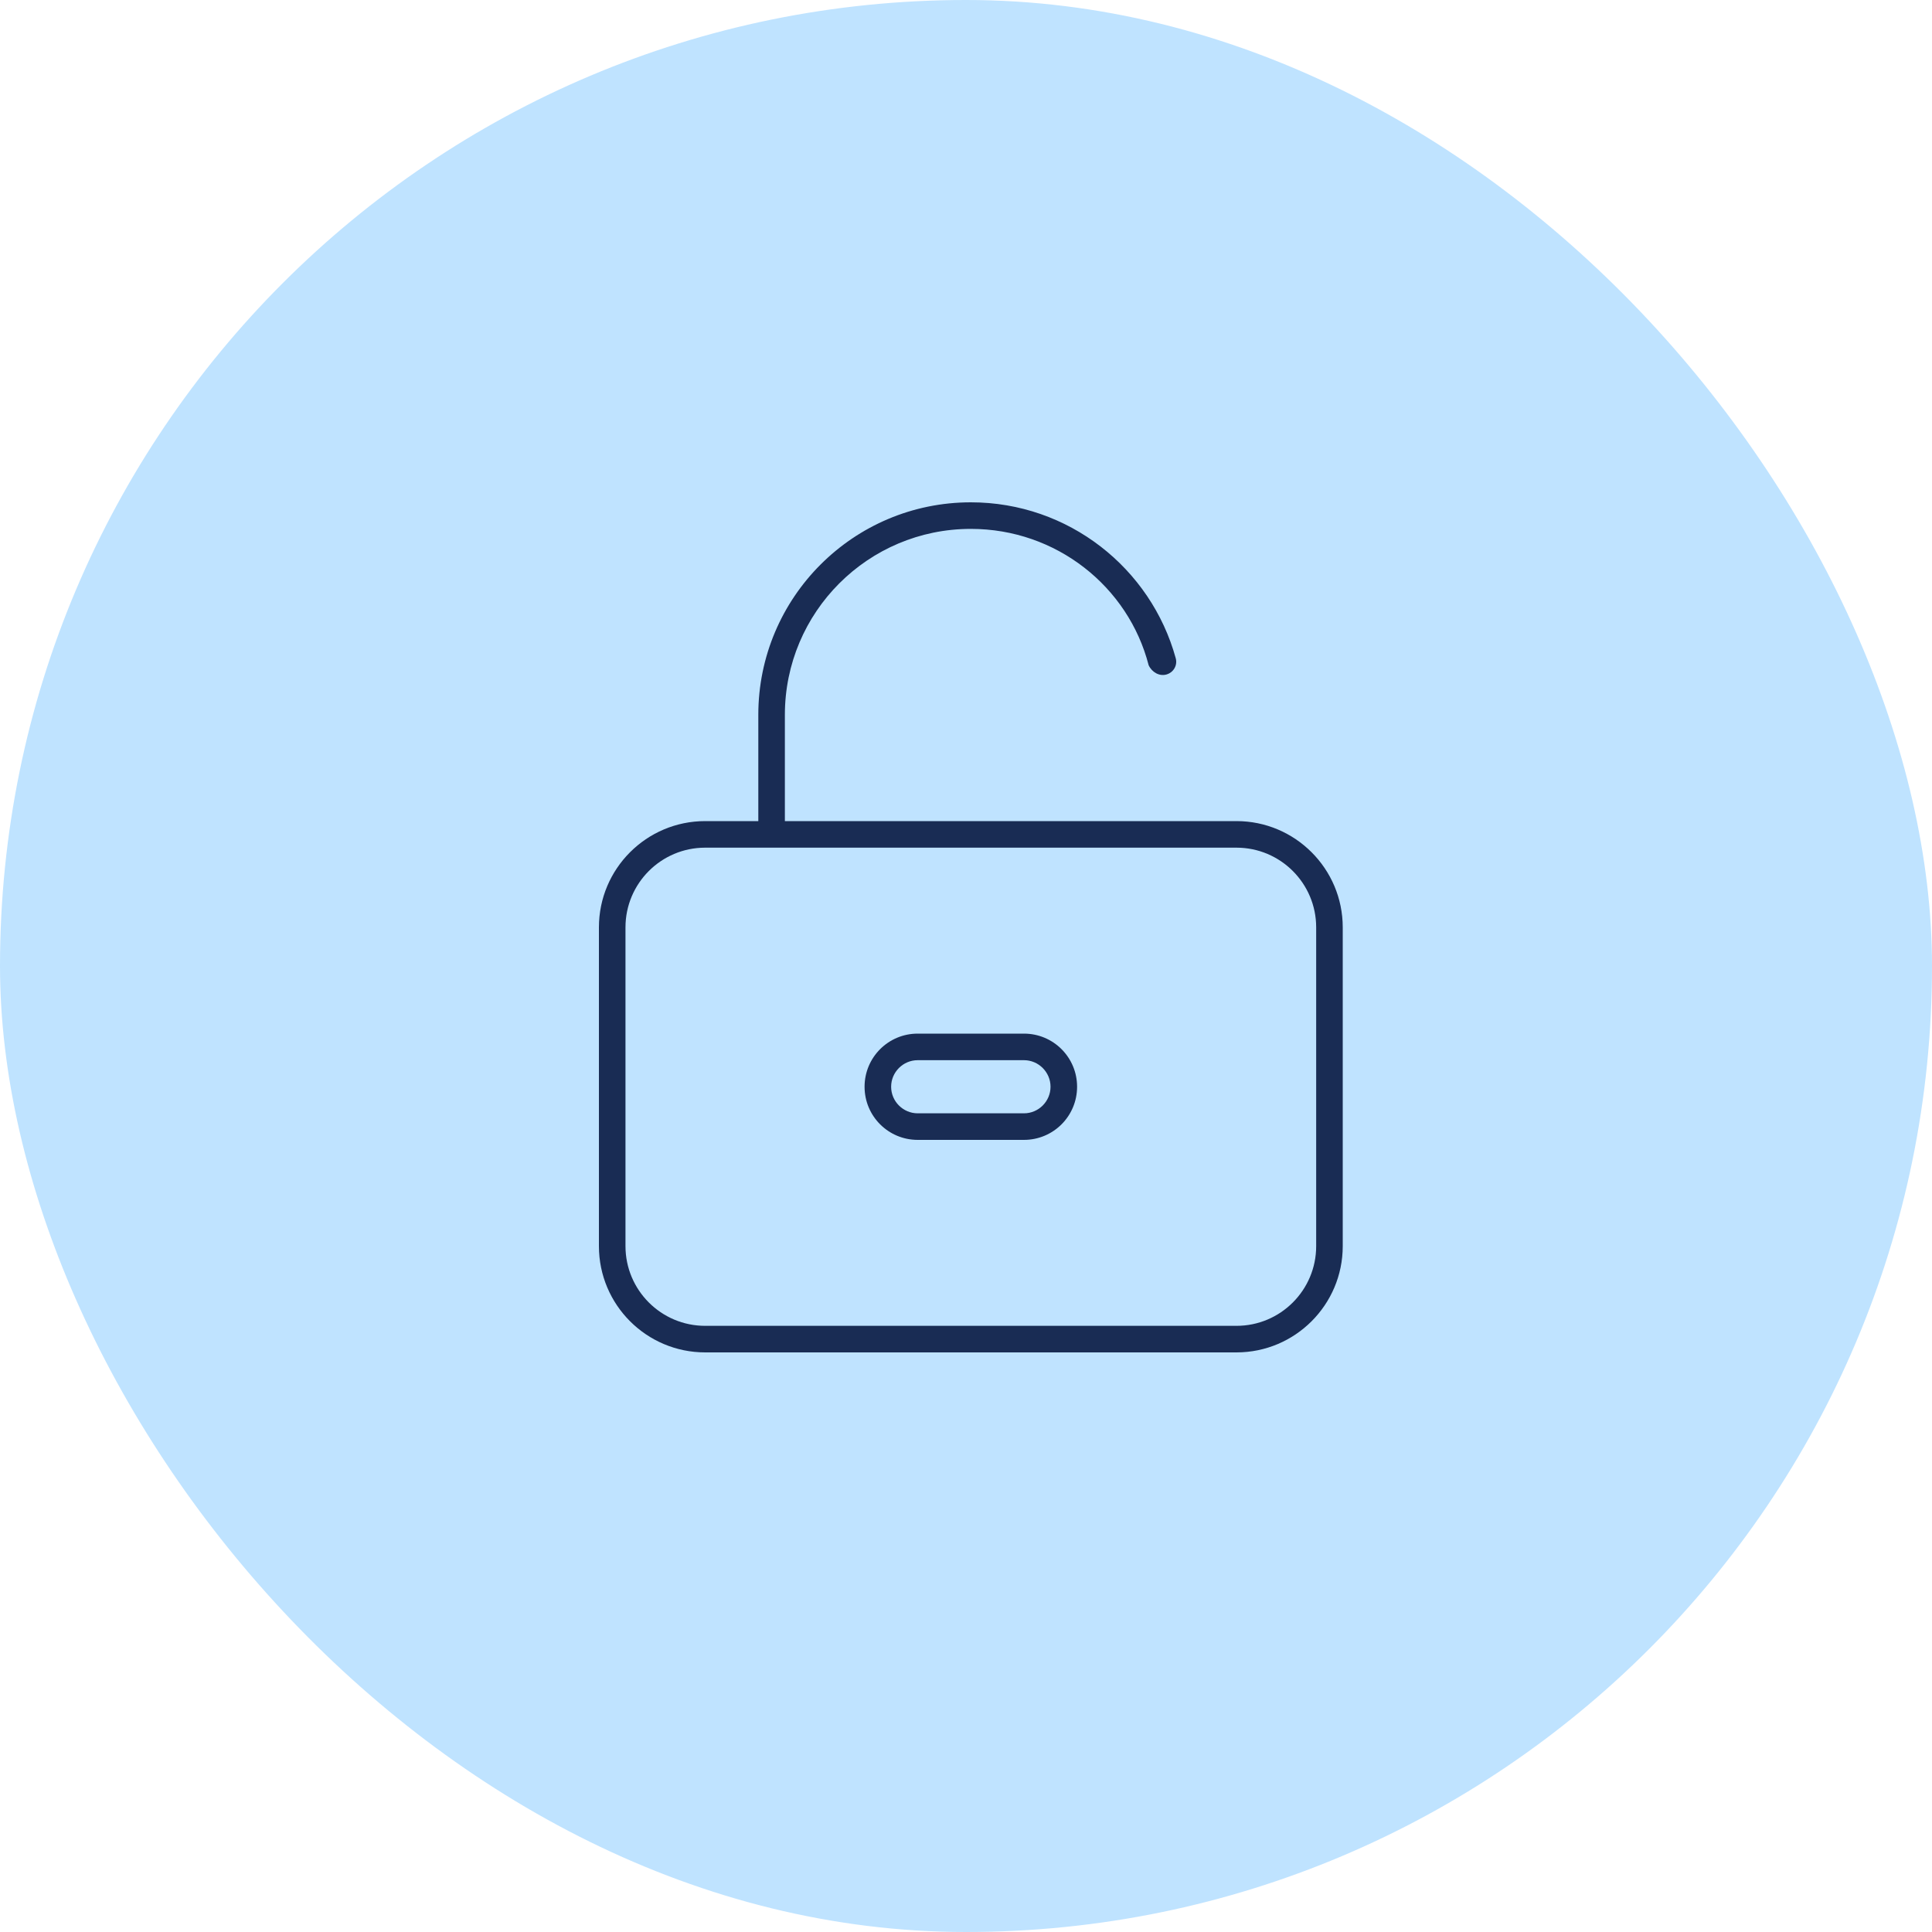
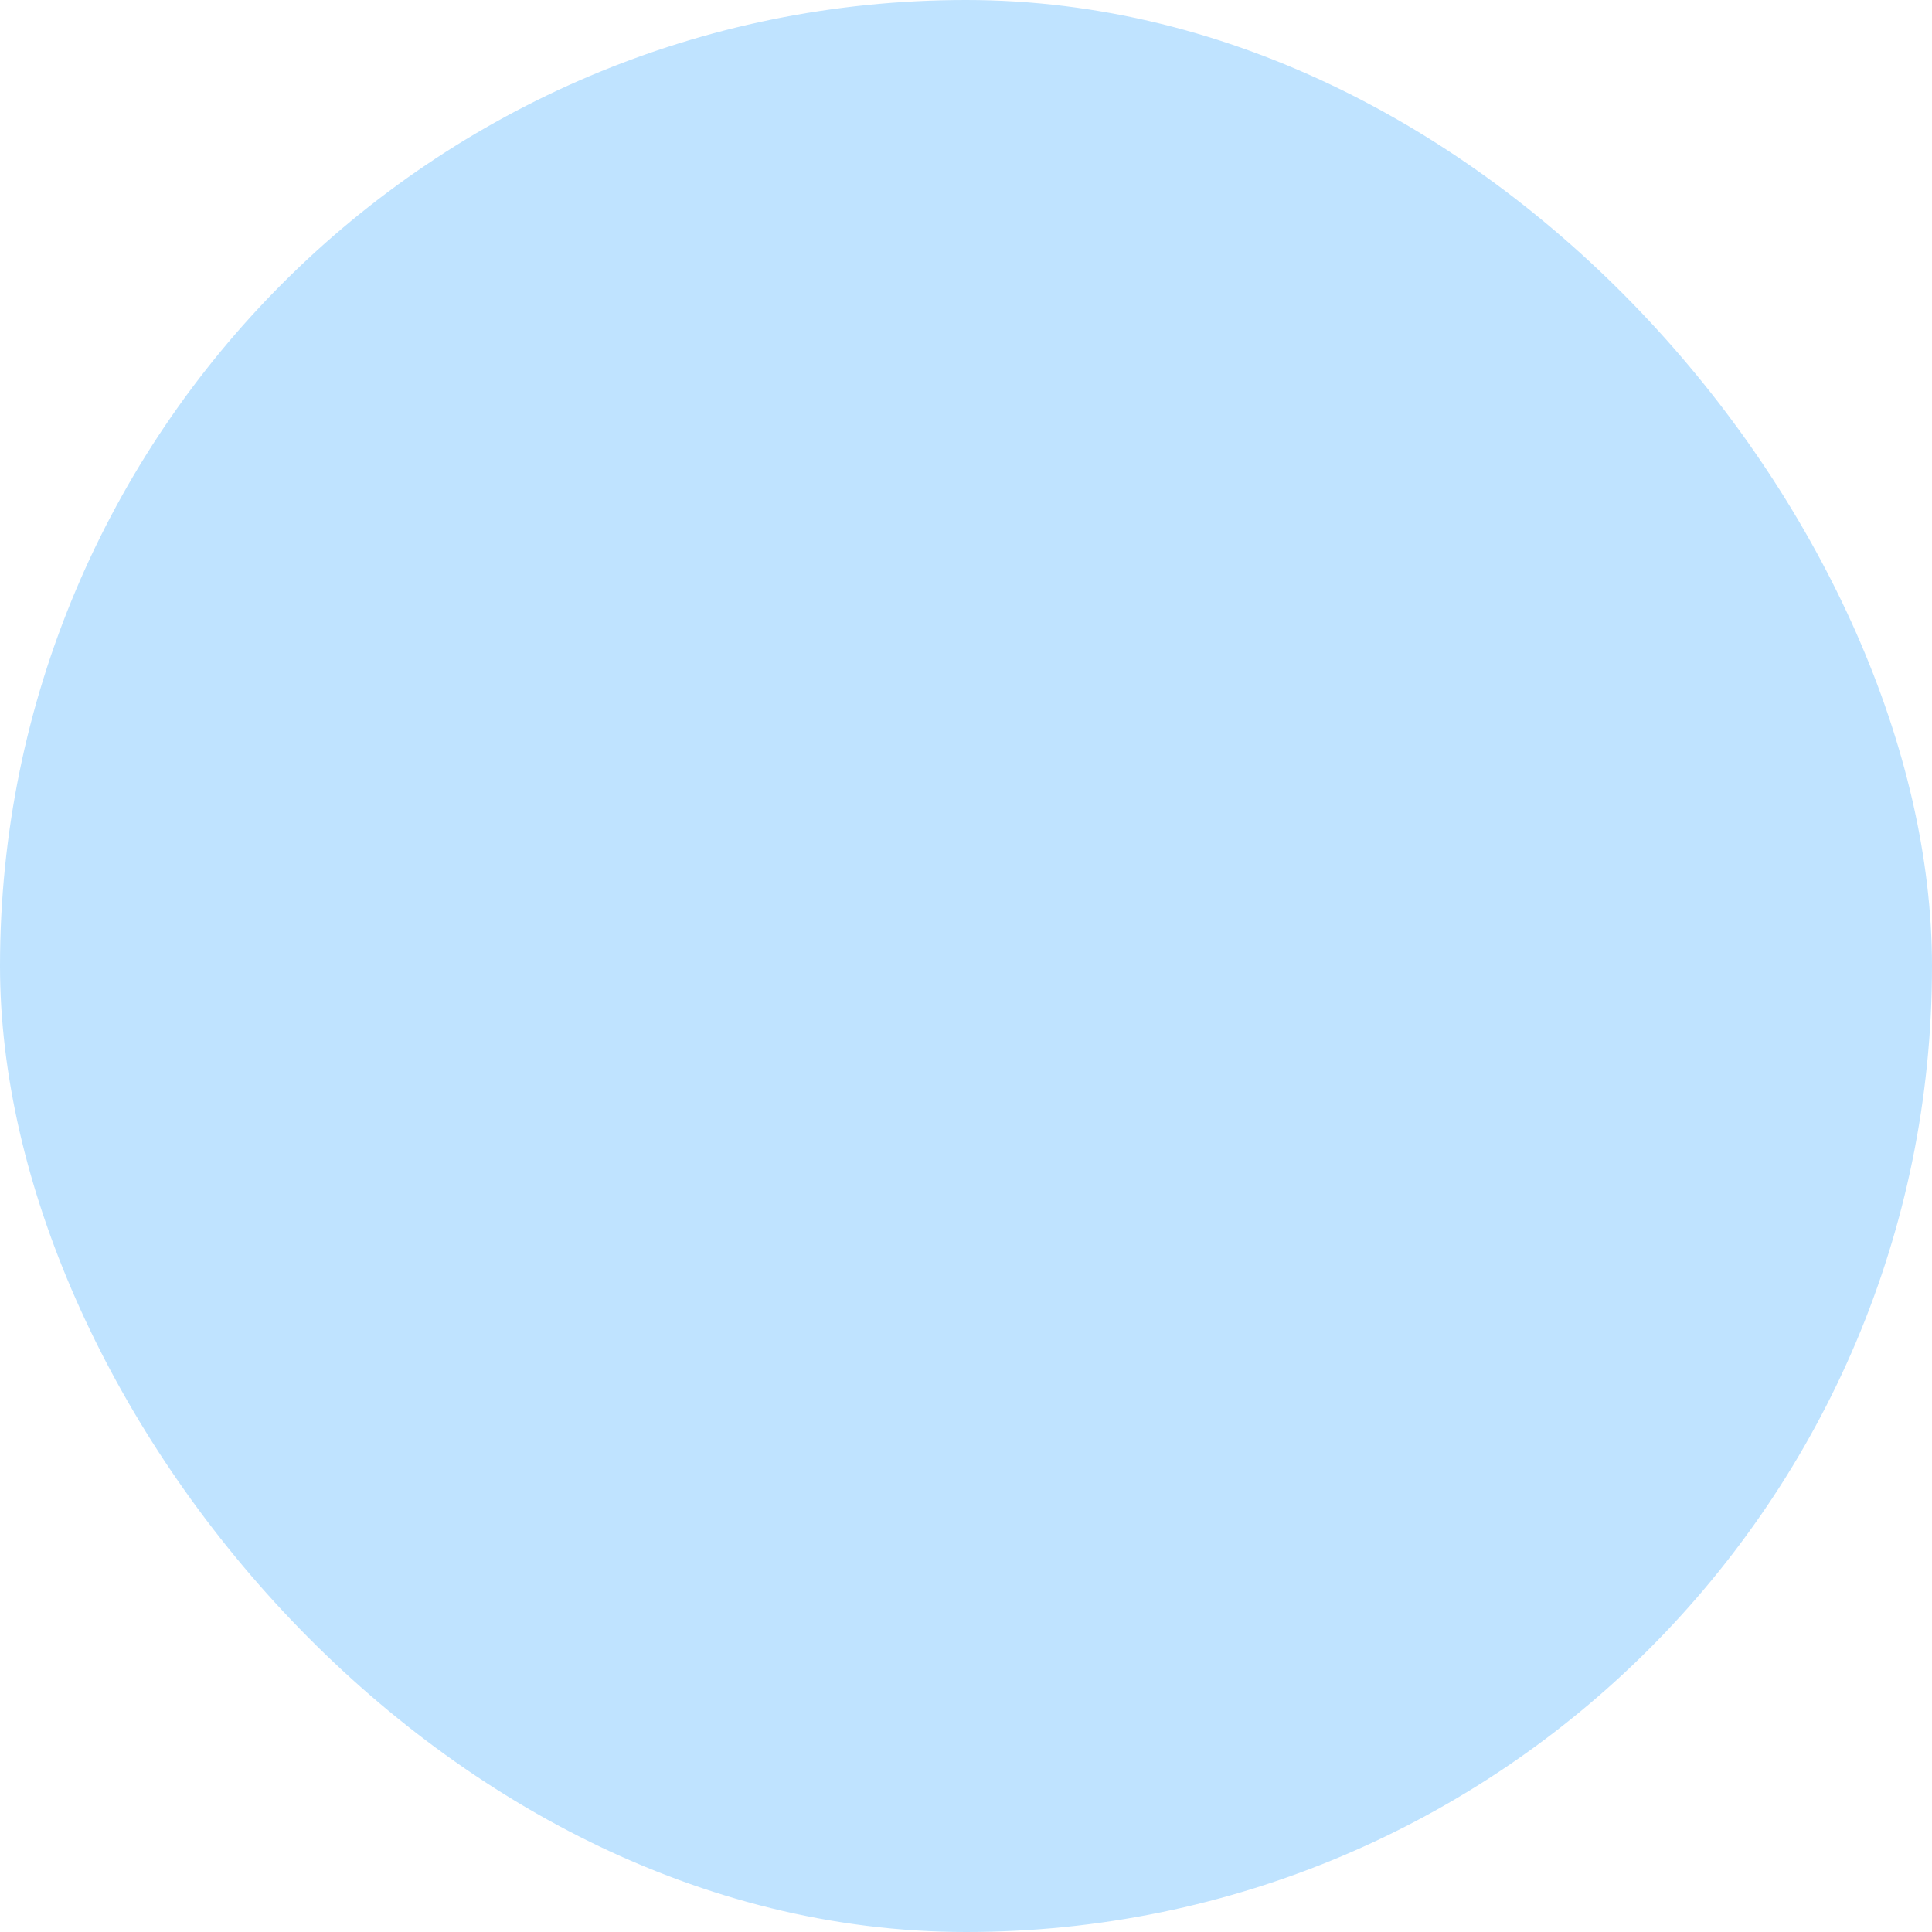
<svg xmlns="http://www.w3.org/2000/svg" width="100" height="100" viewBox="0 0 100 100" fill="none">
  <rect width="100" height="100" rx="50" fill="#BFE3FF" />
-   <path d="M53 53.5C54.521 53.5 55.75 54.729 55.75 56.25C55.75 57.771 54.521 59 53 59H47.5C45.979 59 44.75 57.771 44.75 56.25C44.75 54.729 45.979 53.5 47.5 53.5H53ZM53 54.875H47.5C46.744 54.875 46.125 55.494 46.125 56.25C46.125 57.006 46.744 57.625 47.5 57.625H53C53.756 57.625 54.375 57.006 54.375 56.25C54.375 55.494 53.756 54.875 53 54.875ZM50.25 27.375C44.931 27.375 40.625 31.684 40.625 37V42.5H64C67.034 42.5 69.5 44.966 69.5 48V64.5C69.5 67.534 67.034 70 64 70H36.5C33.462 70 31 67.534 31 64.5V48C31 44.966 33.462 42.5 36.5 42.5H39.25V37C39.25 30.925 44.174 26 50.25 26C55.312 26 59.574 29.416 60.855 34.067C60.958 34.433 60.743 34.809 60.373 34.912C60.013 35.015 59.626 34.8 59.454 34.433C58.406 30.363 54.676 27.375 50.25 27.375ZM32.375 48V64.5C32.375 66.777 34.222 68.625 36.5 68.625H64C66.277 68.625 68.125 66.777 68.125 64.5V48C68.125 45.723 66.277 43.875 64 43.875H36.5C34.222 43.875 32.375 45.723 32.375 48Z" fill="#192C54" />
</svg>